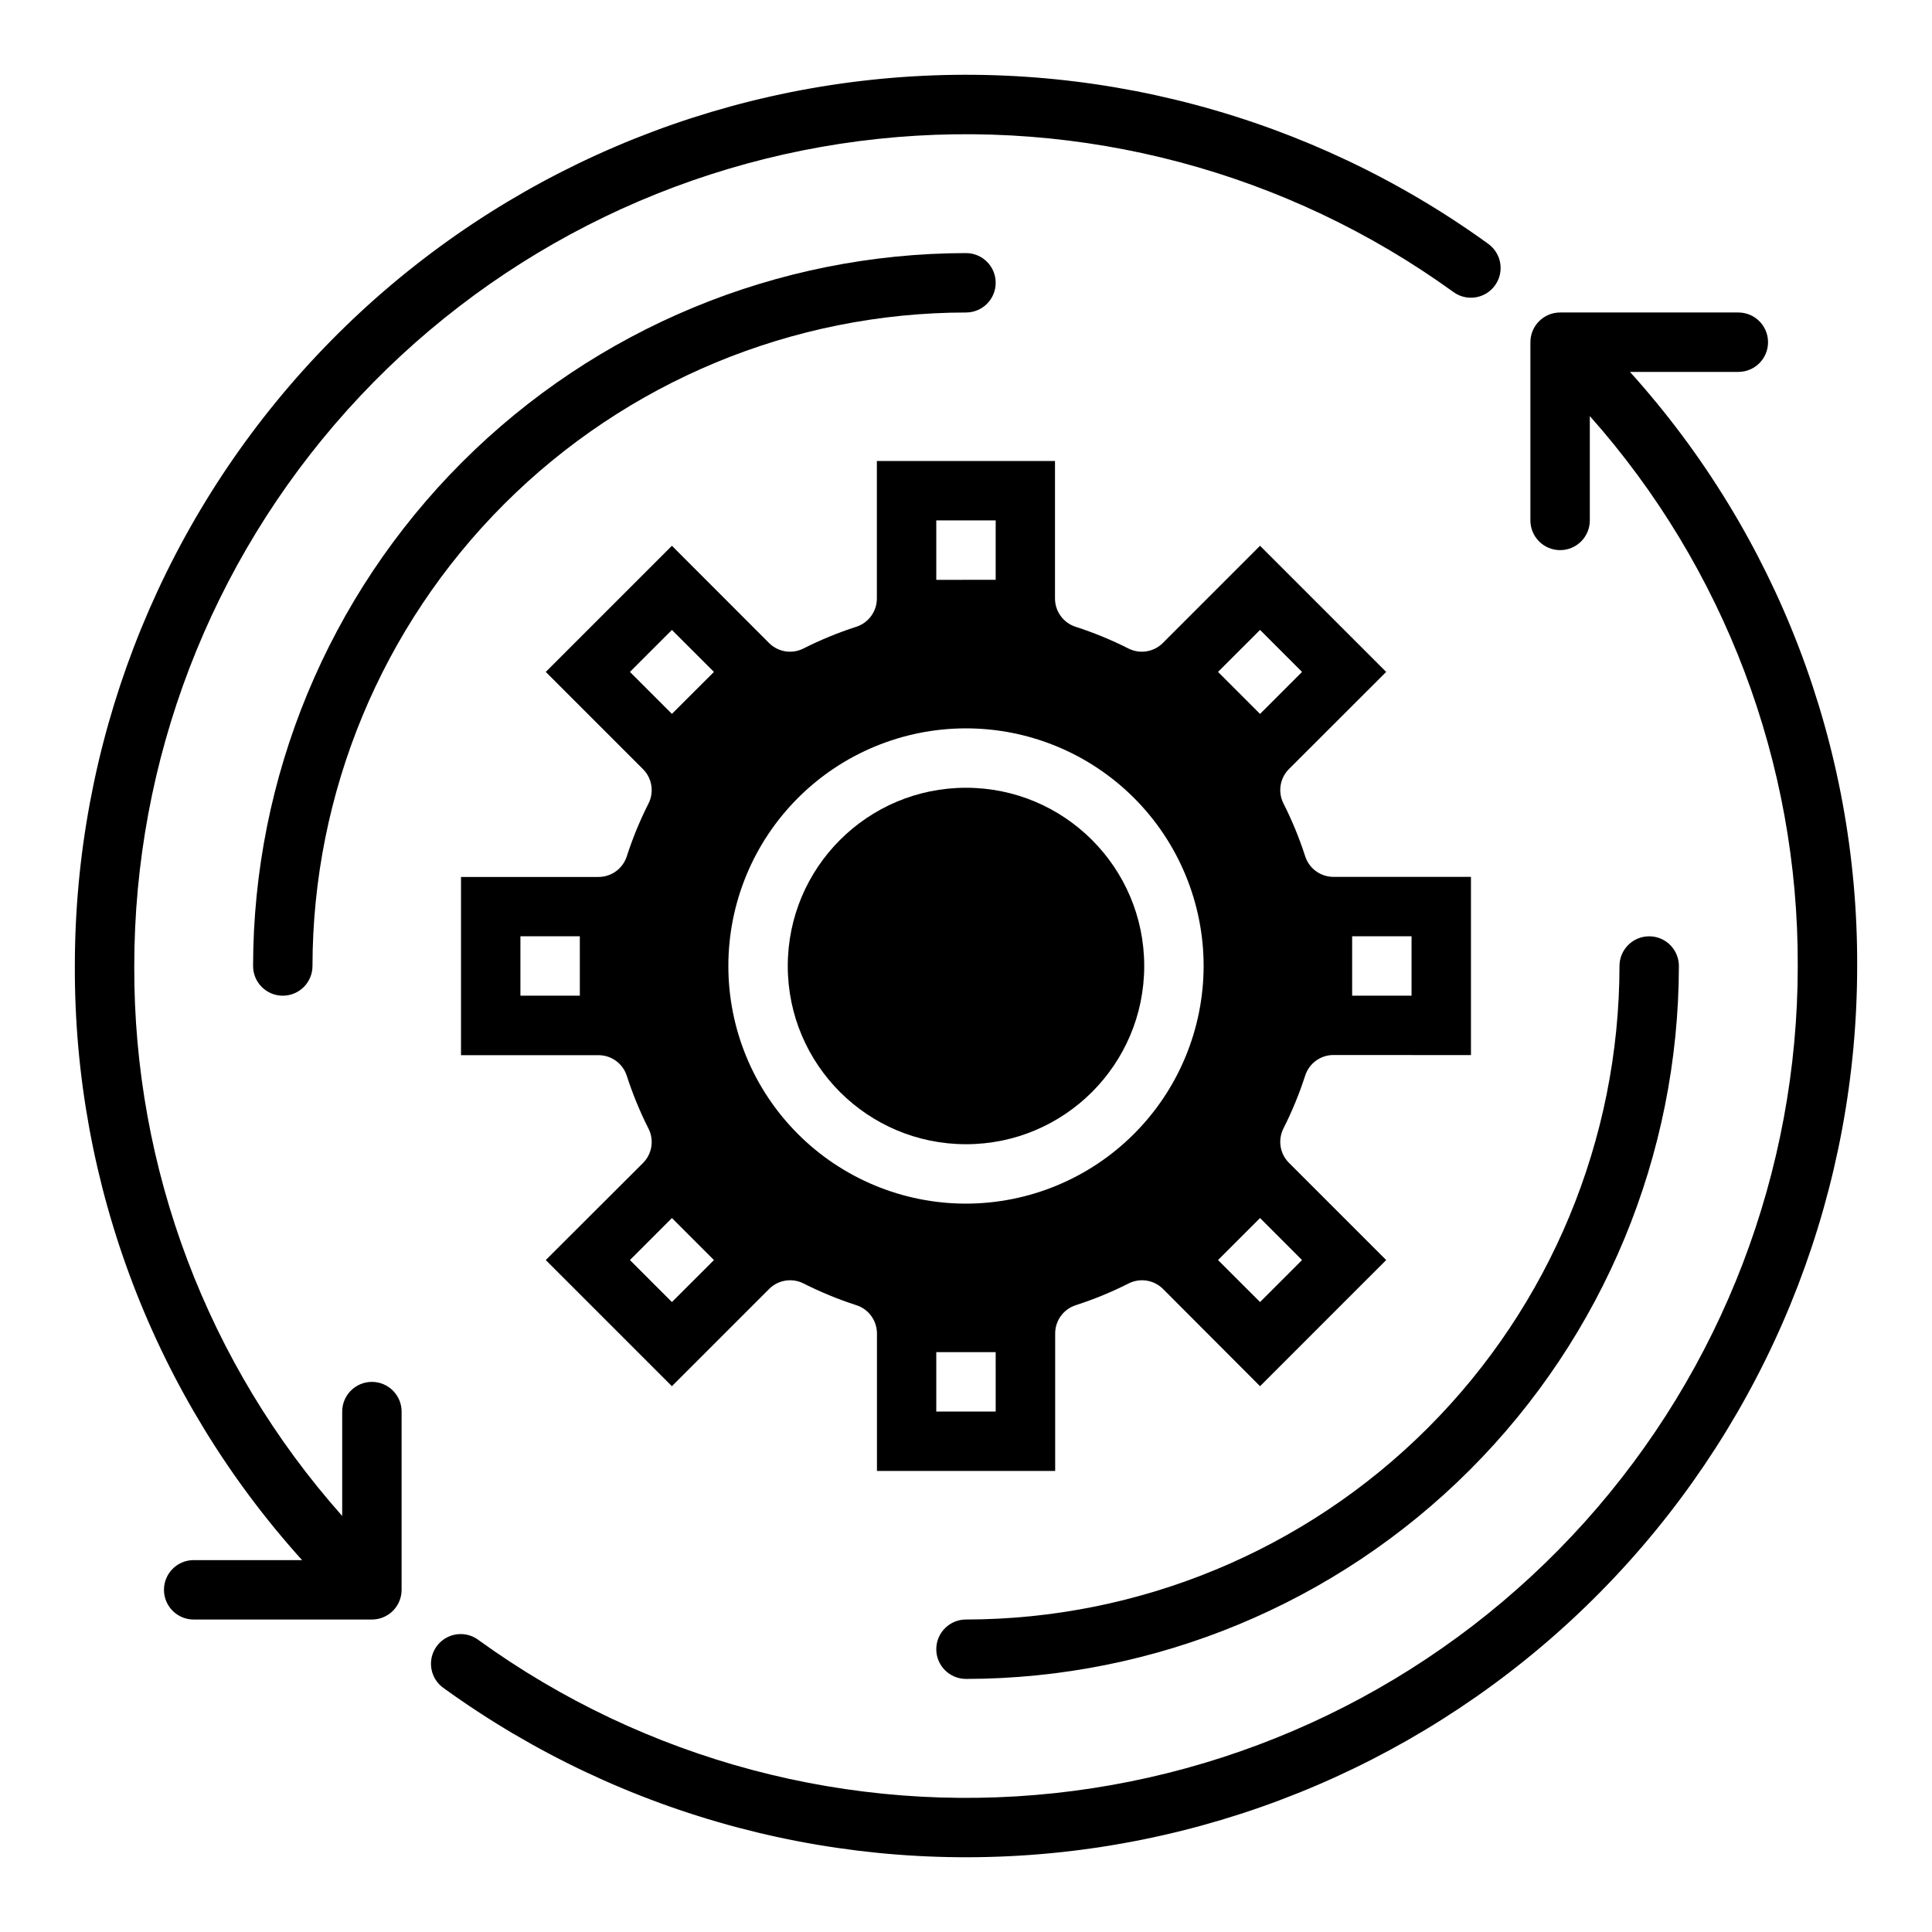
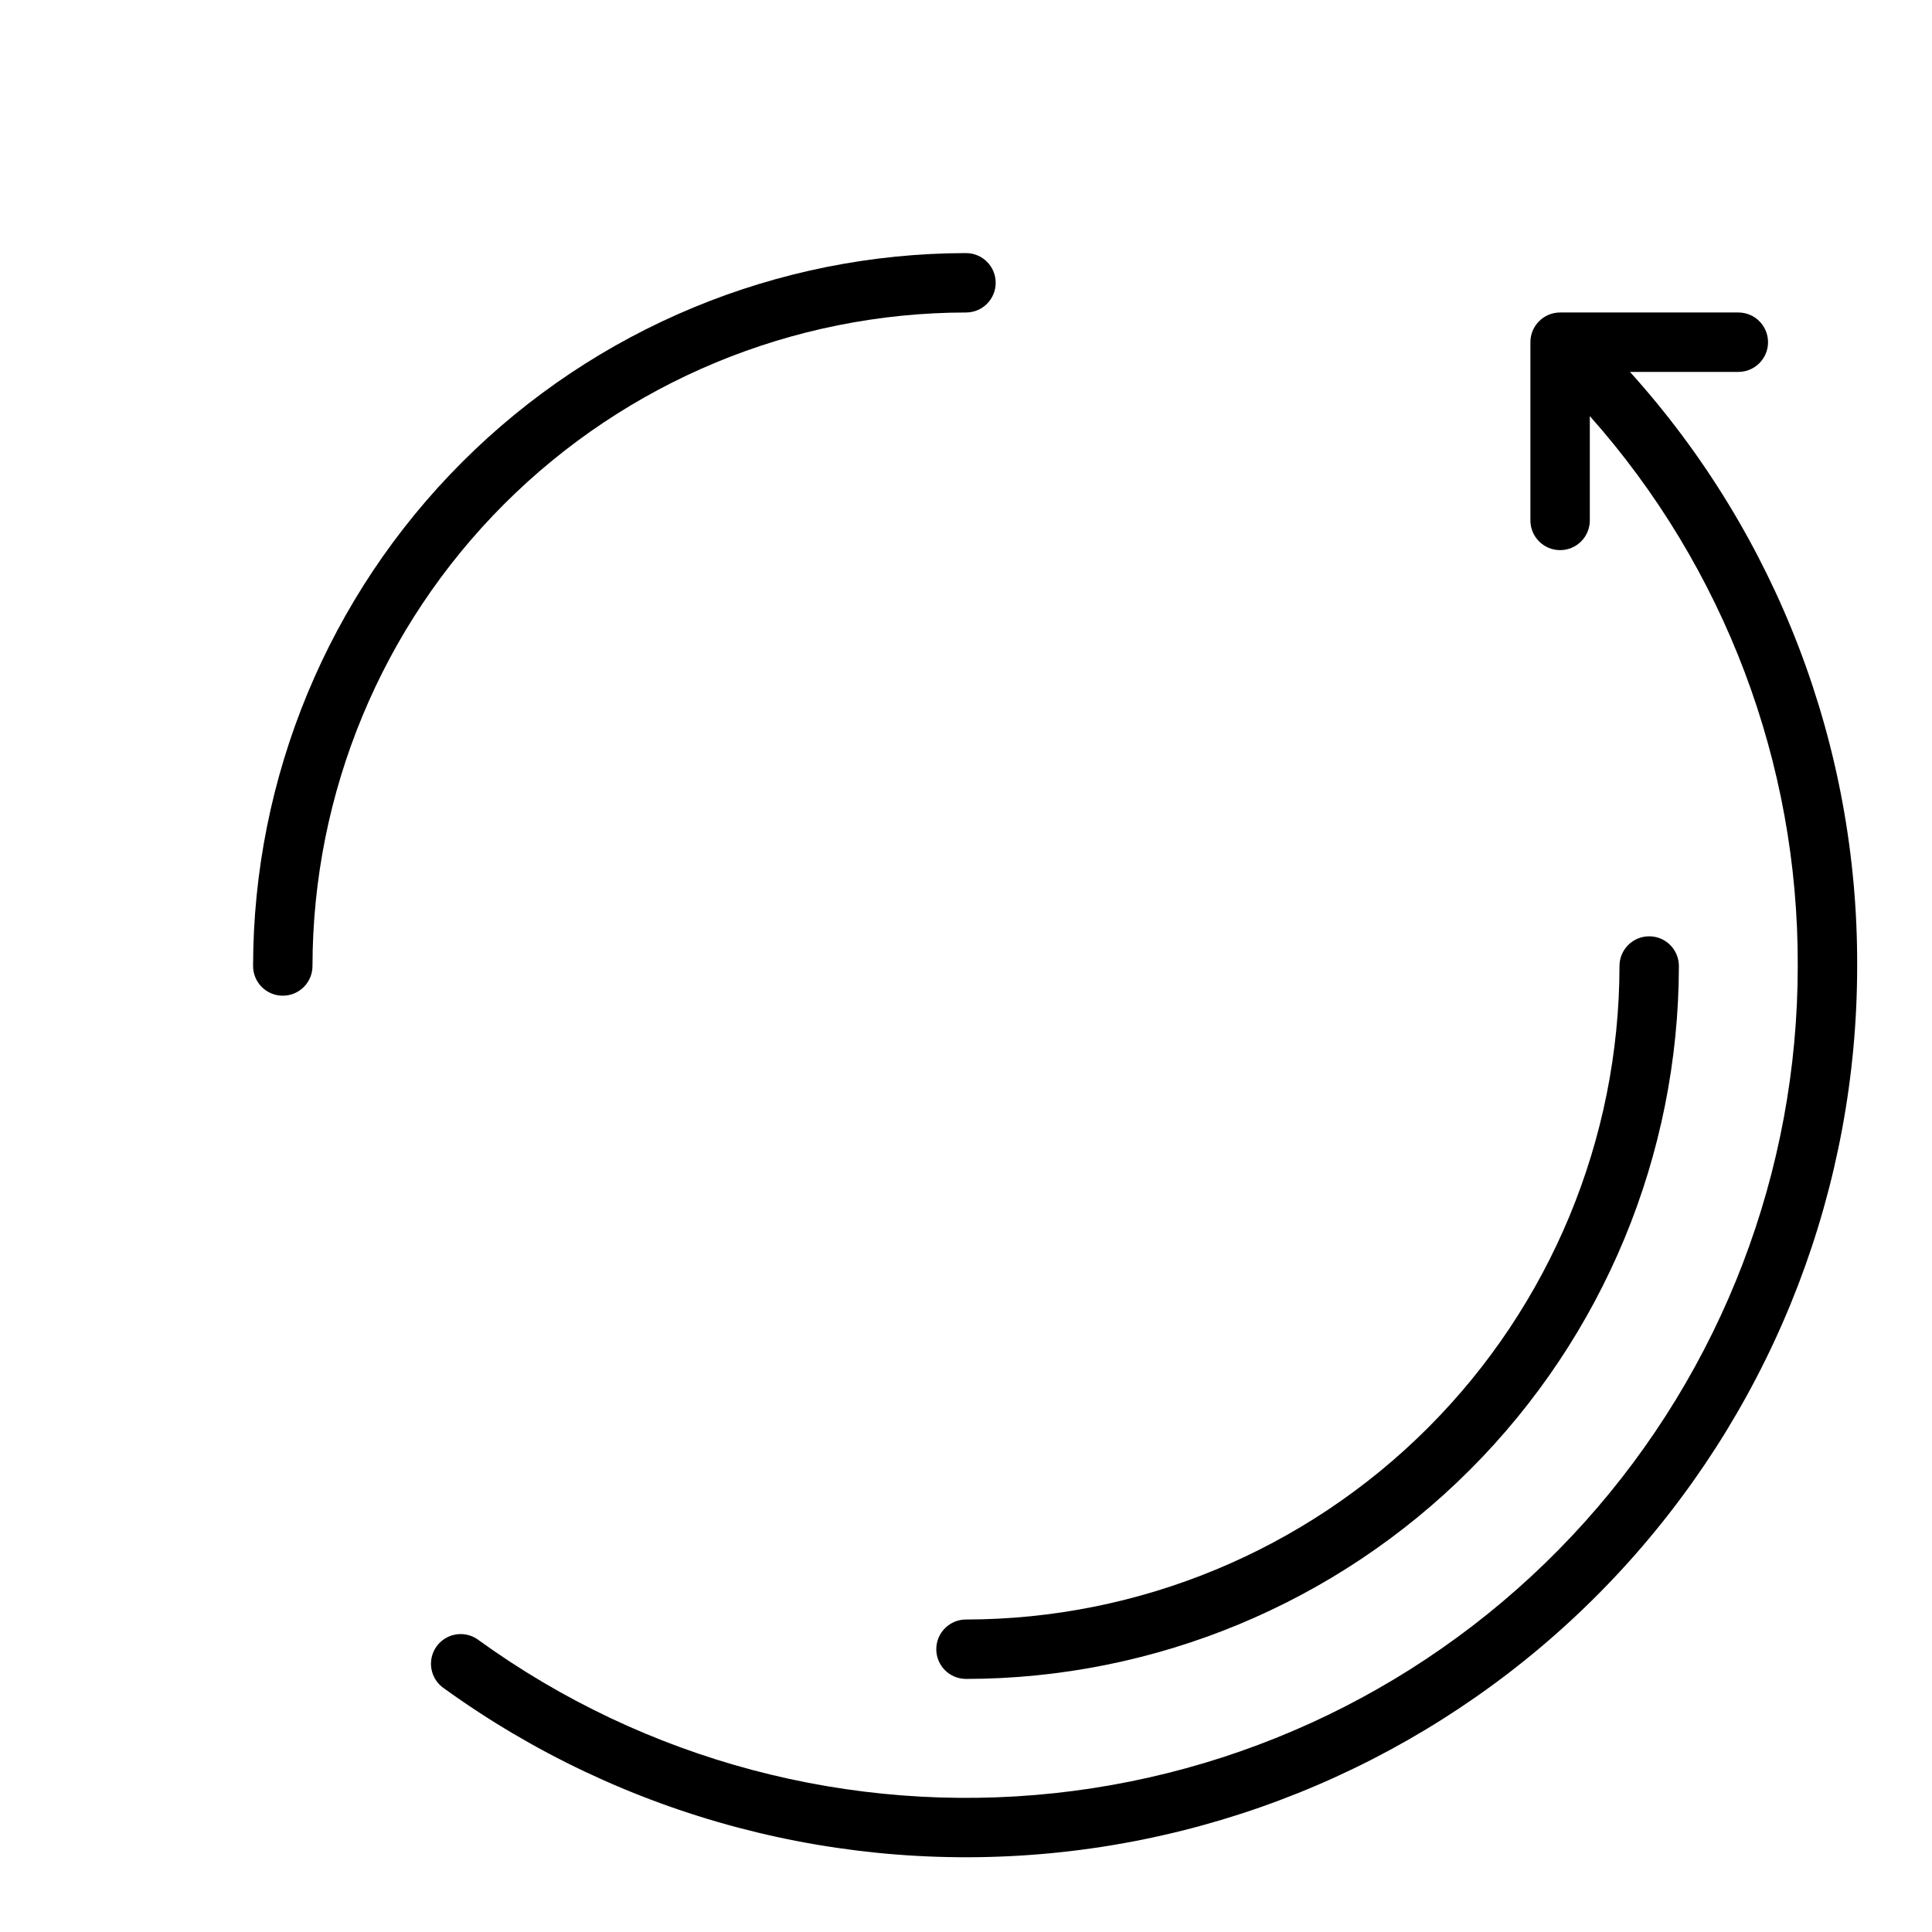
<svg xmlns="http://www.w3.org/2000/svg" fill="#000000" width="800px" height="800px" version="1.1" viewBox="144 144 512 512">
  <g>
    <path d="m218.94 407.87c-4.348 0-7.871-3.523-7.871-7.871 0.059-50.09 19.98-98.113 55.398-133.53s83.441-55.34 133.53-55.398c4.348 0 7.871 3.523 7.871 7.871s-3.523 7.871-7.871 7.871c-45.918 0.055-89.938 18.316-122.4 50.785-32.469 32.465-50.73 76.484-50.785 122.4 0 2.086-0.828 4.09-2.305 5.566-1.477 1.477-3.477 2.305-5.566 2.305z" />
    <path d="m400 588.93c-4.348 0-7.875-3.523-7.875-7.871 0-4.348 3.527-7.871 7.875-7.871 45.914-0.051 89.934-18.316 122.4-50.781 32.465-32.469 50.73-76.488 50.781-122.4 0-4.348 3.523-7.875 7.871-7.875 4.348 0 7.871 3.527 7.871 7.875-0.059 50.086-19.98 98.109-55.398 133.53-35.418 35.418-83.441 55.34-133.53 55.398z" />
    <path d="m575.95 242.56h28.727c4.348 0 7.871-3.523 7.871-7.871s-3.523-7.875-7.871-7.875h-47.234c-4.348 0-7.871 3.527-7.871 7.875v47.23c0 4.348 3.523 7.871 7.871 7.871s7.875-3.523 7.875-7.871v-27.652c35.68 40.137 55.301 92.027 55.102 145.73 0.012 54.406-20.102 106.9-56.469 147.37-36.367 40.473-86.418 66.059-140.52 71.844-54.102 5.781-108.43-8.648-152.53-40.516-1.688-1.309-3.832-1.875-5.941-1.57-2.113 0.305-4.008 1.453-5.258 3.18-1.25 1.73-1.746 3.891-1.371 5.992 0.371 2.098 1.582 3.957 3.352 5.148 47.25 34.145 105.45 49.605 163.42 43.41 57.965-6.195 111.59-33.609 150.55-76.969 38.965-43.359 60.52-99.594 60.512-157.89 0.211-58.145-21.258-114.28-60.215-157.44z" />
-     <path d="m538.43 208.64c-47.242-34.176-105.46-49.672-163.44-43.496-57.98 6.172-111.63 33.578-150.61 76.941-38.984 43.359-60.547 99.609-60.543 157.92-0.211 58.141 21.258 114.28 60.215 157.44h-28.727c-4.348 0-7.871 3.527-7.871 7.875s3.523 7.871 7.871 7.871h47.234c2.086 0 4.09-0.828 5.566-2.305 1.477-1.477 2.305-3.481 2.305-5.566v-47.234c0-4.348-3.523-7.871-7.871-7.871s-7.871 3.523-7.871 7.871v27.656c-35.684-40.141-55.305-92.031-55.105-145.73-0.004-54.422 20.121-106.92 56.504-147.39 36.383-40.469 86.449-66.047 140.56-71.812 54.113-5.762 108.45 8.695 152.54 40.59 3.519 2.551 8.445 1.766 10.996-1.758 2.551-3.519 1.766-8.441-1.754-10.996z" />
-     <path d="m447.23 400c0 26.086-21.145 47.23-47.23 47.23s-47.234-21.145-47.234-47.23 21.148-47.234 47.234-47.234 47.23 21.148 47.23 47.234" />
-     <path d="m533.82 423.61v-47.23h-36.449c-3.434-0.004-6.473-2.234-7.5-5.512-1.555-4.801-3.477-9.477-5.758-13.98-1.512-3.027-0.922-6.688 1.473-9.082l25.766-25.742-33.426-33.426-25.766 25.766h0.004c-2.398 2.394-6.055 2.988-9.086 1.473-4.504-2.281-9.18-4.203-13.98-5.754-3.277-1.031-5.508-4.066-5.512-7.504v-36.445h-47.207v36.449-0.004c-0.004 3.438-2.234 6.473-5.512 7.504-4.801 1.551-9.477 3.473-13.98 5.754-3.027 1.516-6.688 0.922-9.082-1.473l-25.742-25.766-33.426 33.426 25.766 25.766c2.394 2.394 2.988 6.055 1.473 9.082-2.281 4.504-4.203 9.18-5.754 13.98-1.031 3.277-4.066 5.508-7.504 5.512h-36.445v47.23h36.449-0.004c3.438 0.004 6.473 2.234 7.504 5.512 1.551 4.805 3.473 9.477 5.754 13.98 1.516 3.031 0.922 6.688-1.473 9.086l-25.766 25.715 33.426 33.426 25.766-25.766c2.394-2.394 6.055-2.984 9.082-1.473 4.504 2.281 9.18 4.203 13.98 5.758 3.277 1.027 5.508 4.066 5.512 7.5v36.449h47.23v-36.449c0.004-3.434 2.234-6.473 5.512-7.5 4.805-1.555 9.477-3.477 13.98-5.758 3.031-1.512 6.688-0.922 9.086 1.473l25.715 25.766 33.426-33.426-25.766-25.766v0.004c-2.394-2.398-2.984-6.055-1.473-9.086 2.281-4.504 4.203-9.18 5.758-13.98 1.027-3.277 4.066-5.508 7.5-5.512zm-31.488-31.488h15.742v15.742l-15.742 0.004zm-204.67 15.746h-15.746v-15.746h15.742zm94.461-125.95h15.742v15.742l-15.742 0.004zm-70.059 207.14-11.125-11.125 11.125-11.137 11.137 11.137zm0-155.87-11.125-11.121 11.125-11.125 11.137 11.125zm85.805 184.89h-15.746v-15.742h15.742zm-7.871-55.105v0.004c-16.703 0-32.723-6.637-44.531-18.445-11.812-11.812-18.445-27.832-18.445-44.531 0-16.703 6.633-32.723 18.445-44.531 11.809-11.812 27.828-18.445 44.531-18.445 16.699 0 32.719 6.633 44.531 18.445 11.809 11.809 18.445 27.828 18.445 44.531-0.02 16.695-6.66 32.703-18.469 44.508-11.805 11.809-27.812 18.449-44.508 18.469zm89.055 14.957-11.125 11.125-11.137-11.125 11.137-11.137zm-11.125-144.73-11.137-11.137 11.137-11.125 11.125 11.125z" />
  </g>
</svg>